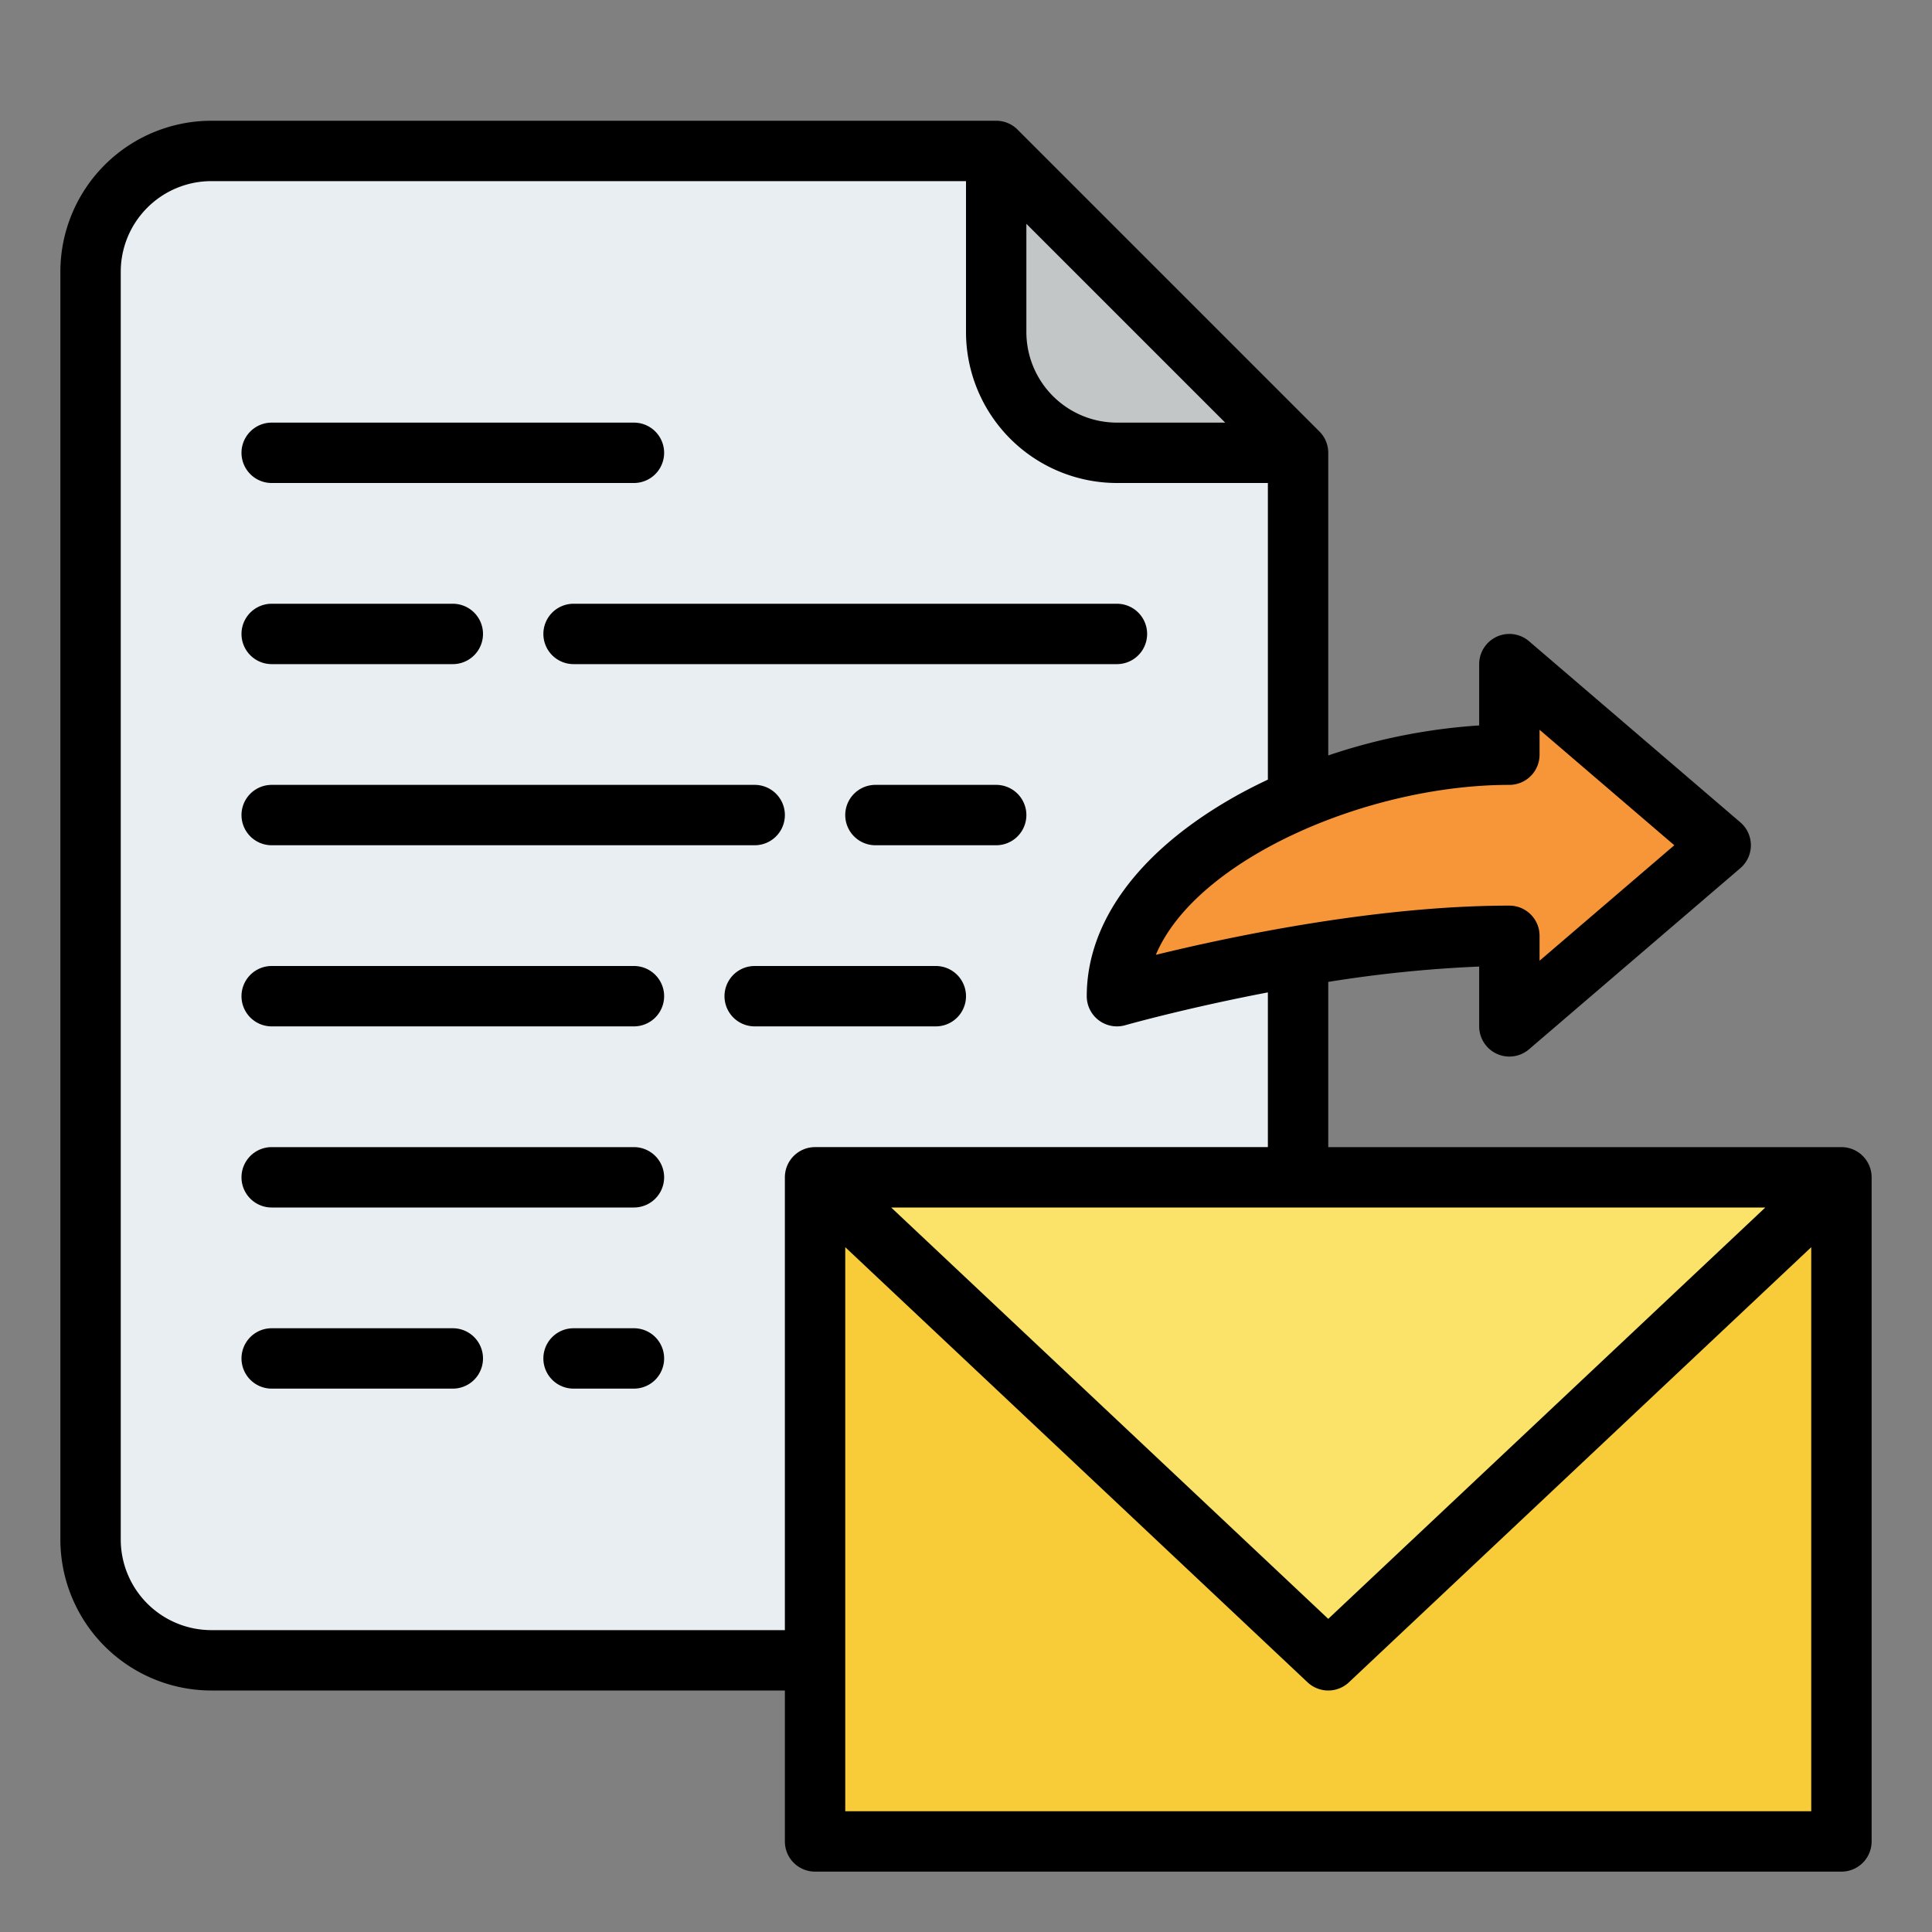
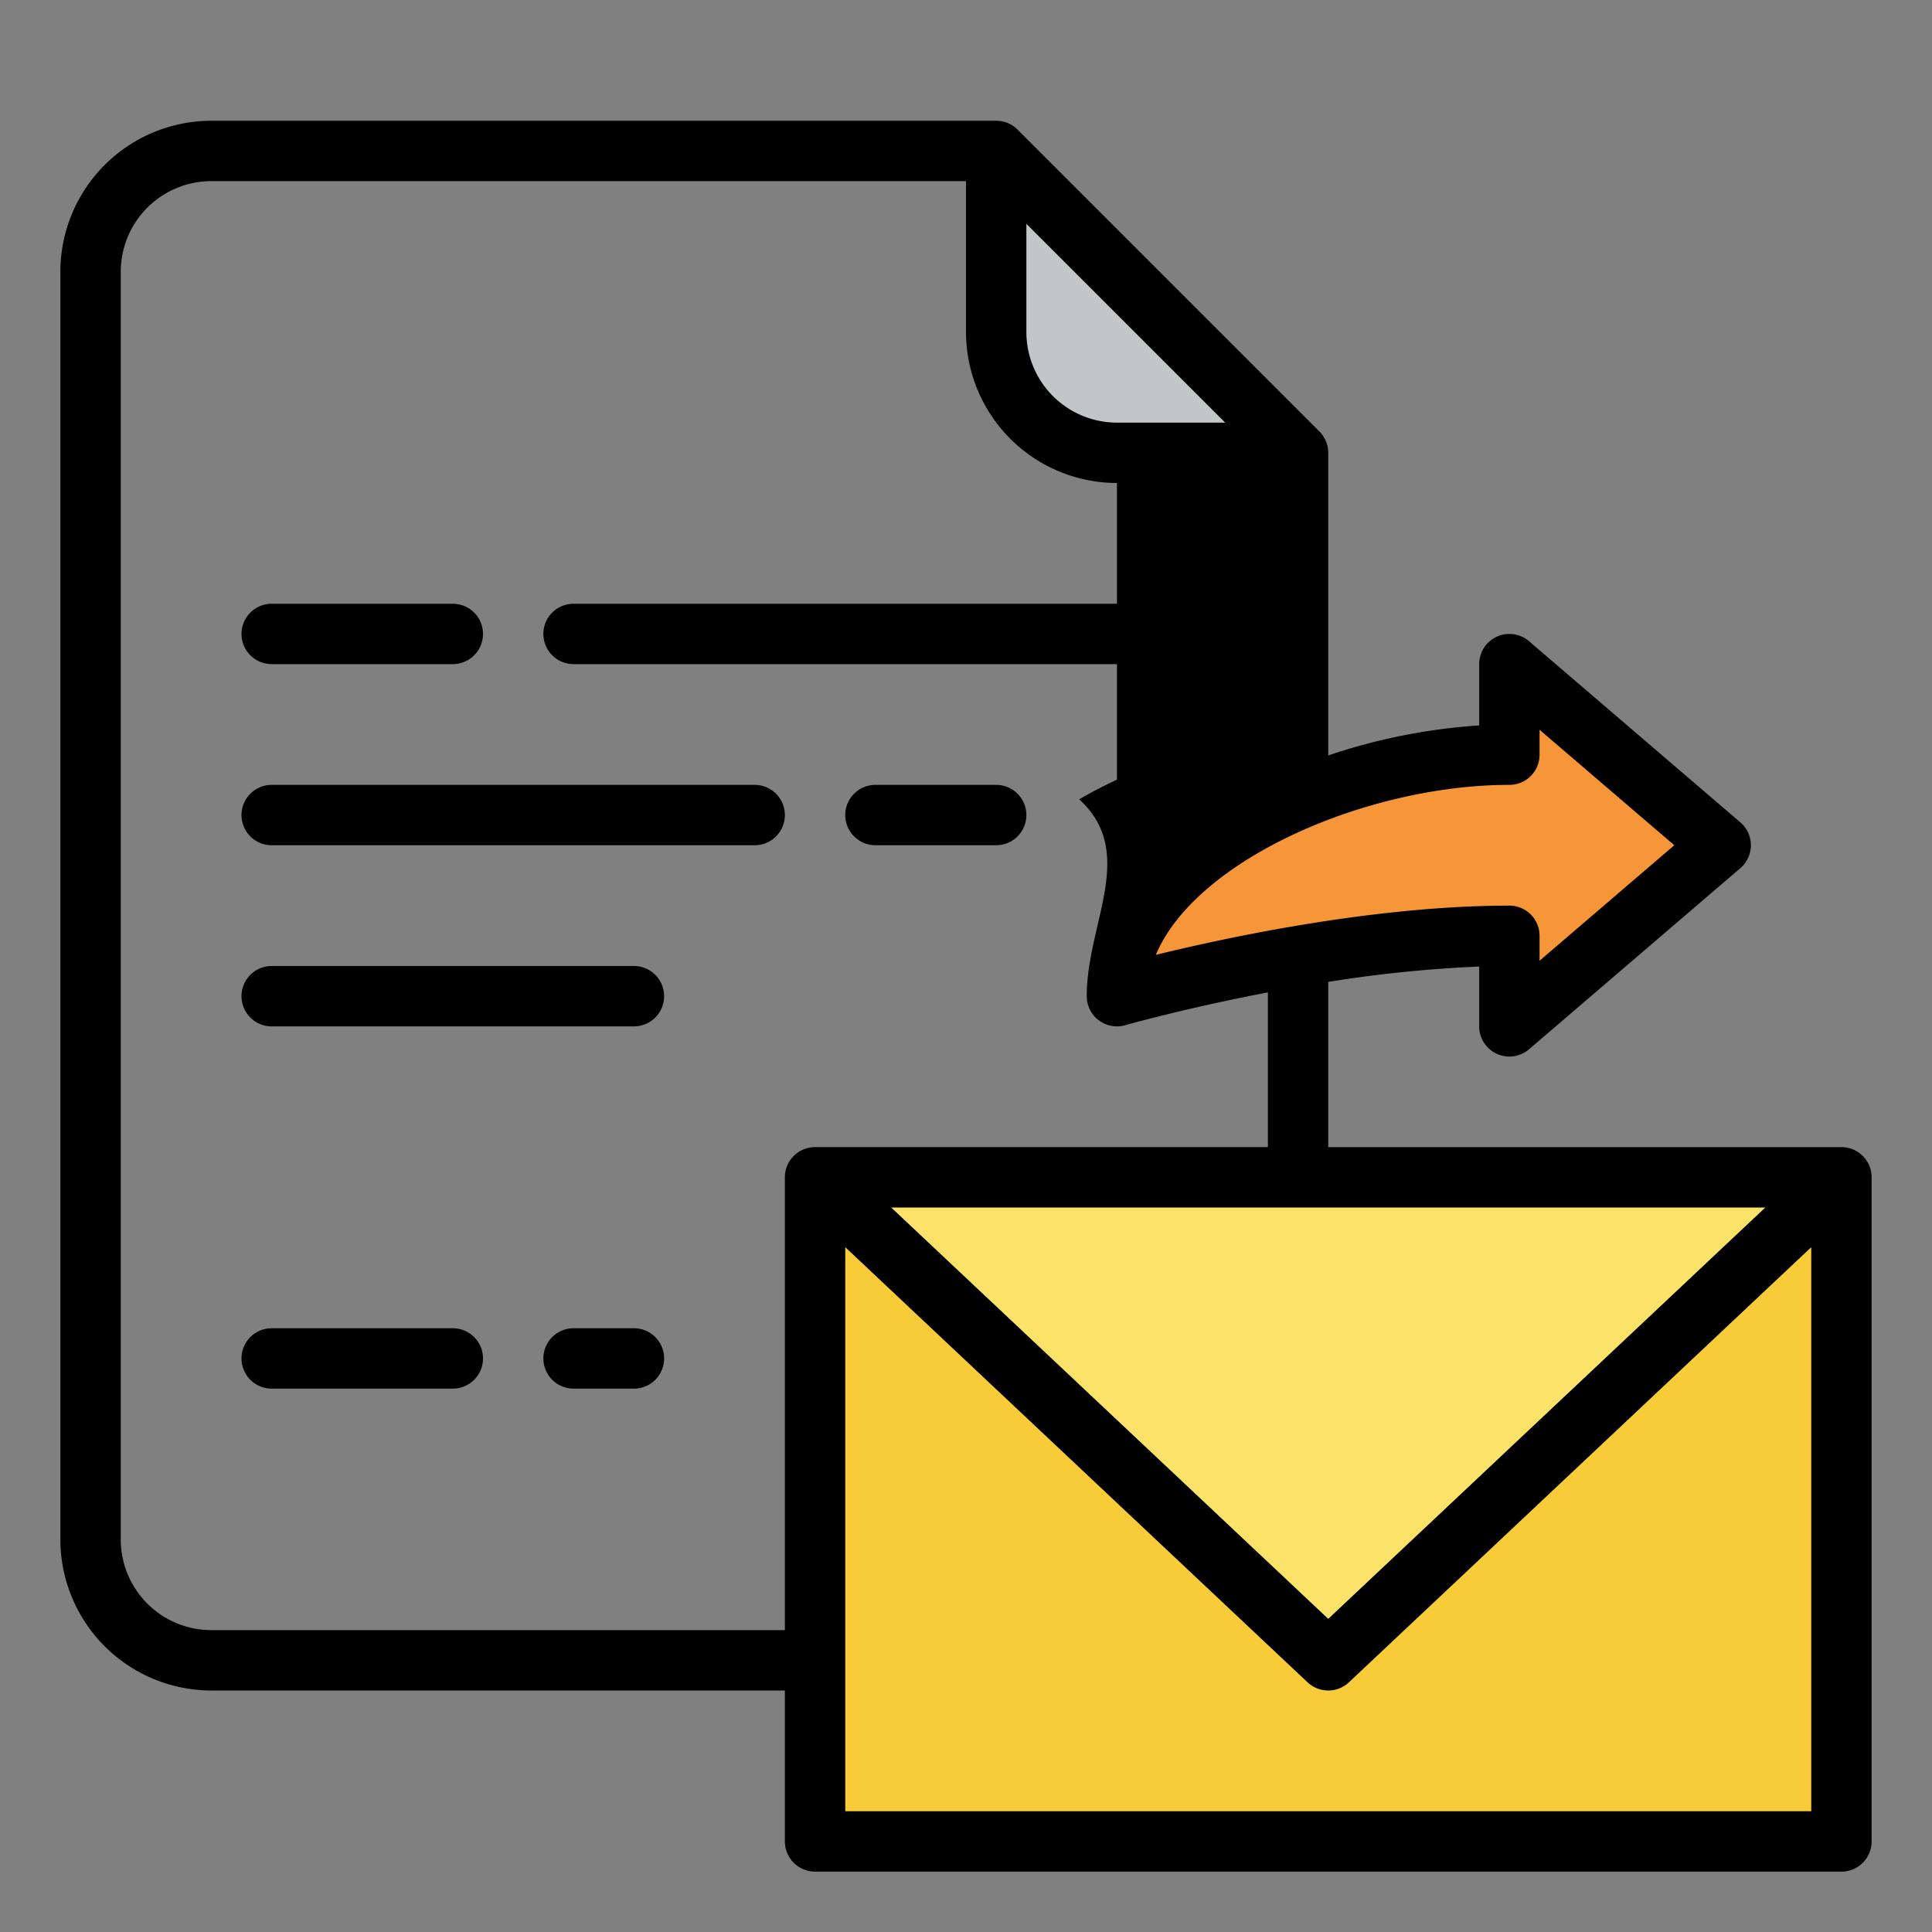
<svg xmlns="http://www.w3.org/2000/svg" id="Filled" viewBox="0 0 512 512" width="512" height="512">
  <rect x="0" y="0" width="512" height="512" fill="#808080" stroke="none" />
-   <path d="M344,120V408a32,32,0,0,1-32,32H56a32,32,0,0,1-32-32V72A32,32,0,0,1,56,40H264Z" style="fill:#e9eef2" />
  <path d="M344,120H296a32,32,0,0,1-32-32V40Z" style="fill:#c3c6c7" />
  <rect x="216" y="312" width="272" height="176" style="fill:#f7cc38" />
  <polygon points="352 440 216 312 488 312 352 440" style="fill:#fbe36a" />
  <path d="M456,224l-56-48v24c-48,0-104,28.654-104,64,0,0,56-16,104-16v24Z" style="fill:#f79539" />
  <path d="M144,168a8,8,0,0,0,8,8H296a8,8,0,0,0,0-16H152A8,8,0,0,0,144,168Z" />
  <path d="M72,224H200a8,8,0,0,0,0-16H72a8,8,0,0,0,0,16Z" />
-   <path d="M248,256H200a8,8,0,0,0,0,16h48a8,8,0,0,0,0-16Z" />
-   <path d="M168,304H72a8,8,0,0,0,0,16h96a8,8,0,0,0,0-16Z" />
  <path d="M72,176h48a8,8,0,0,0,0-16H72a8,8,0,0,0,0,16Z" />
  <path d="M264,208H232a8,8,0,0,0,0,16h32a8,8,0,0,0,0-16Z" />
  <path d="M168,256H72a8,8,0,0,0,0,16h96a8,8,0,0,0,0-16Z" />
  <path d="M120,352H72a8,8,0,0,0,0,16h48a8,8,0,0,0,0-16Z" />
-   <path d="M72,128h96a8,8,0,0,0,0-16H72a8,8,0,0,0,0,16Z" />
  <path d="M168,352H152a8,8,0,0,0,0,16h16a8,8,0,0,0,0-16Z" />
-   <path d="M488,304H352V260.214a341.888,341.888,0,0,1,40-4.068V272a8,8,0,0,0,13.207,6.074l56-48a8,8,0,0,0,0-12.148l-56-48A8,8,0,0,0,392,176v16.247a156.588,156.588,0,0,0-40,7.951V120a8,8,0,0,0-2.343-5.657l-80-80A8,8,0,0,0,264,32H56A40.045,40.045,0,0,0,16,72V408a40.045,40.045,0,0,0,40,40H208v40a8,8,0,0,0,8,8H488a8,8,0,0,0,8-8V312A8,8,0,0,0,488,304Zm-20.173,16L352,429.014,236.173,320ZM400,208a8,8,0,0,0,8-8v-6.606L443.708,224,408,254.606V248a8,8,0,0,0-8-8c-35.325,0-74.219,8.277-93.694,13.045C316.915,227.842,362.133,208,400,208ZM272,59.313,324.687,112H296a24.027,24.027,0,0,1-24-24ZM208,312V432H56a24.027,24.027,0,0,1-24-24V72A24.027,24.027,0,0,1,56,48H256V88a40.045,40.045,0,0,0,40,40h40v78.611c-3.452,1.624-6.805,3.356-10.009,5.211C301.492,226.009,288,244.54,288,264a8,8,0,0,0,10.2,7.692c.293-.083,16.095-4.549,37.8-8.695v41H216A8,8,0,0,0,208,312ZM480,480H224V330.516l122.517,115.31a8,8,0,0,0,10.966,0L480,330.516Z" />
+   <path d="M488,304H352V260.214a341.888,341.888,0,0,1,40-4.068V272a8,8,0,0,0,13.207,6.074l56-48a8,8,0,0,0,0-12.148l-56-48A8,8,0,0,0,392,176v16.247a156.588,156.588,0,0,0-40,7.951V120a8,8,0,0,0-2.343-5.657l-80-80A8,8,0,0,0,264,32H56A40.045,40.045,0,0,0,16,72V408a40.045,40.045,0,0,0,40,40H208v40a8,8,0,0,0,8,8H488a8,8,0,0,0,8-8V312A8,8,0,0,0,488,304Zm-20.173,16L352,429.014,236.173,320ZM400,208a8,8,0,0,0,8-8v-6.606L443.708,224,408,254.606V248a8,8,0,0,0-8-8c-35.325,0-74.219,8.277-93.694,13.045C316.915,227.842,362.133,208,400,208ZM272,59.313,324.687,112H296a24.027,24.027,0,0,1-24-24ZM208,312V432H56a24.027,24.027,0,0,1-24-24V72A24.027,24.027,0,0,1,56,48H256V88a40.045,40.045,0,0,0,40,40v78.611c-3.452,1.624-6.805,3.356-10.009,5.211C301.492,226.009,288,244.54,288,264a8,8,0,0,0,10.2,7.692c.293-.083,16.095-4.549,37.8-8.695v41H216A8,8,0,0,0,208,312ZM480,480H224V330.516l122.517,115.31a8,8,0,0,0,10.966,0L480,330.516Z" />
</svg>